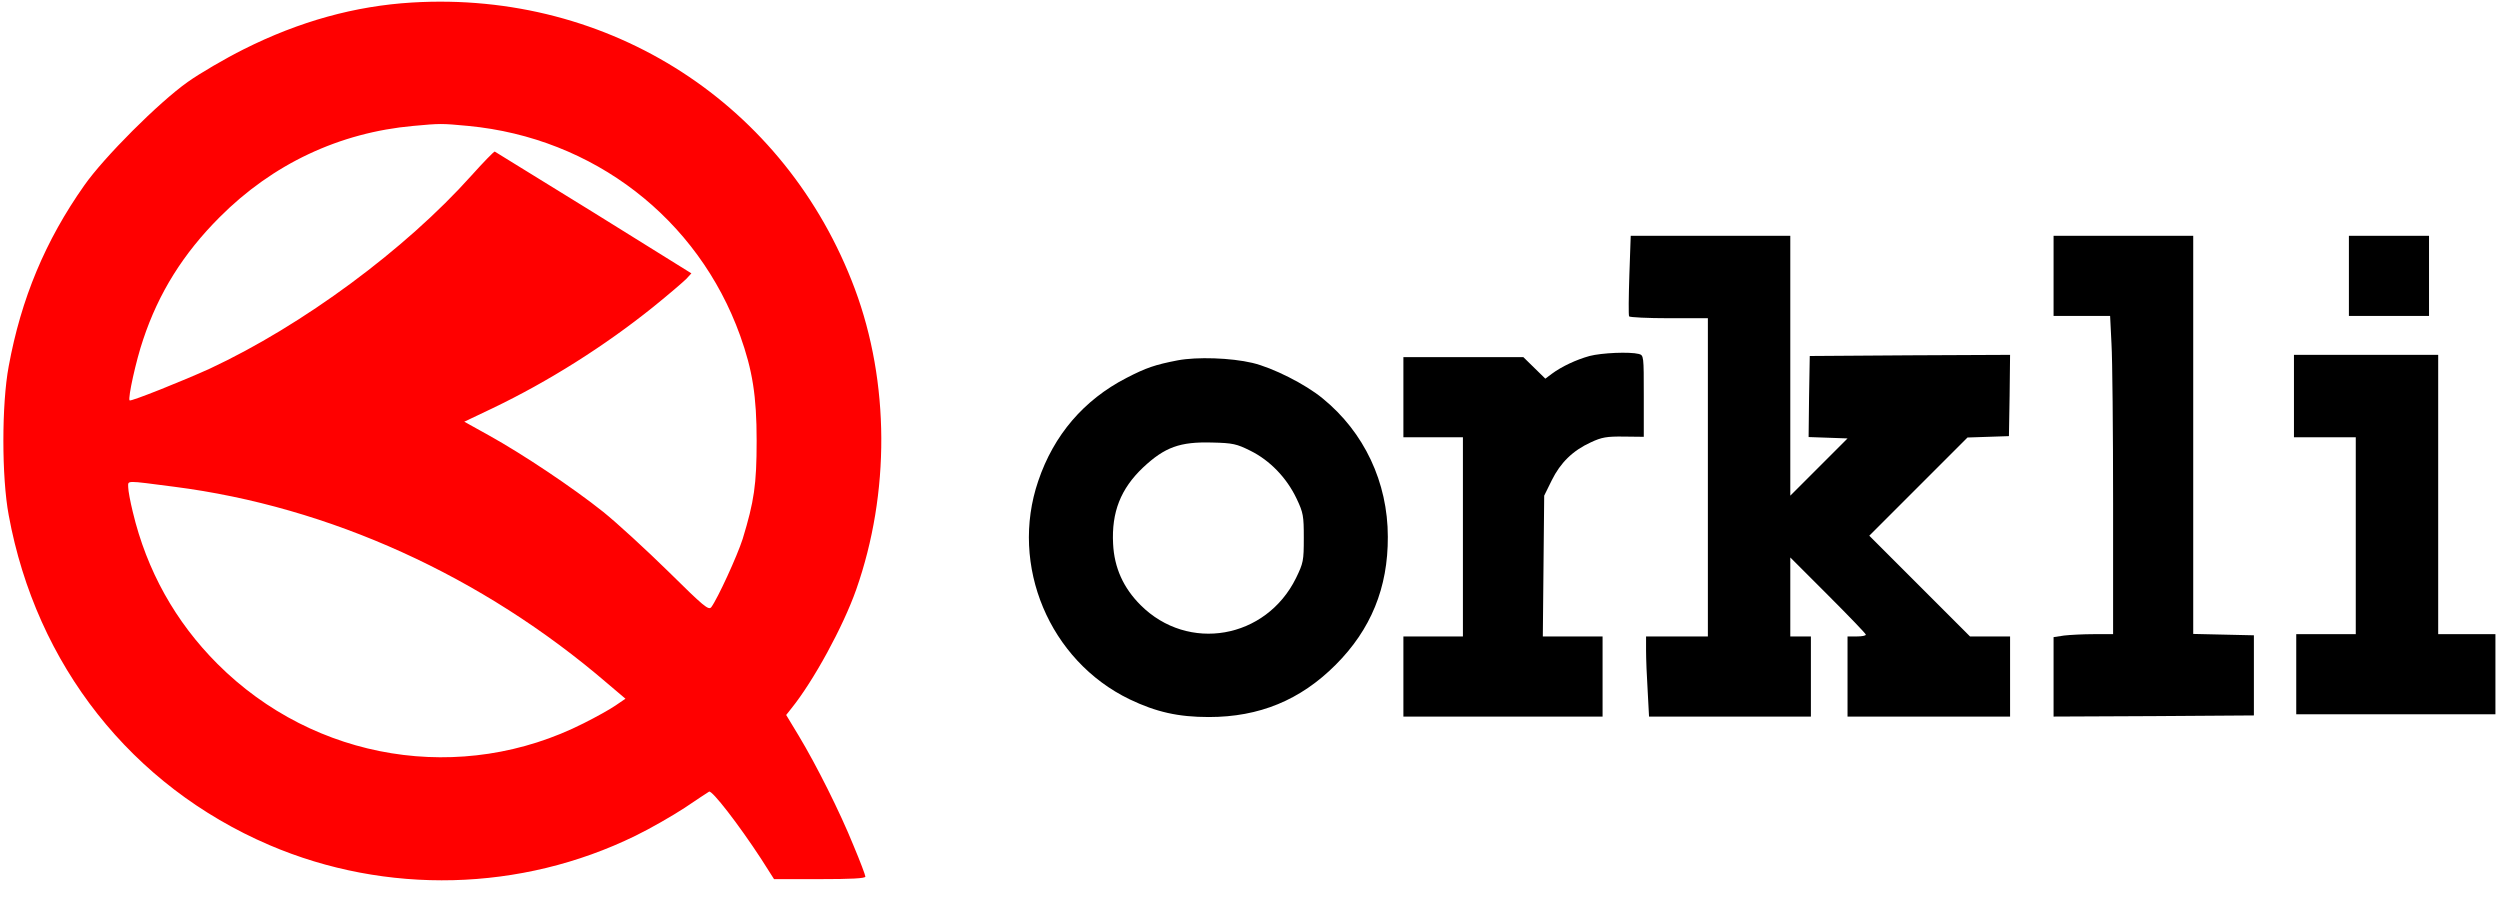
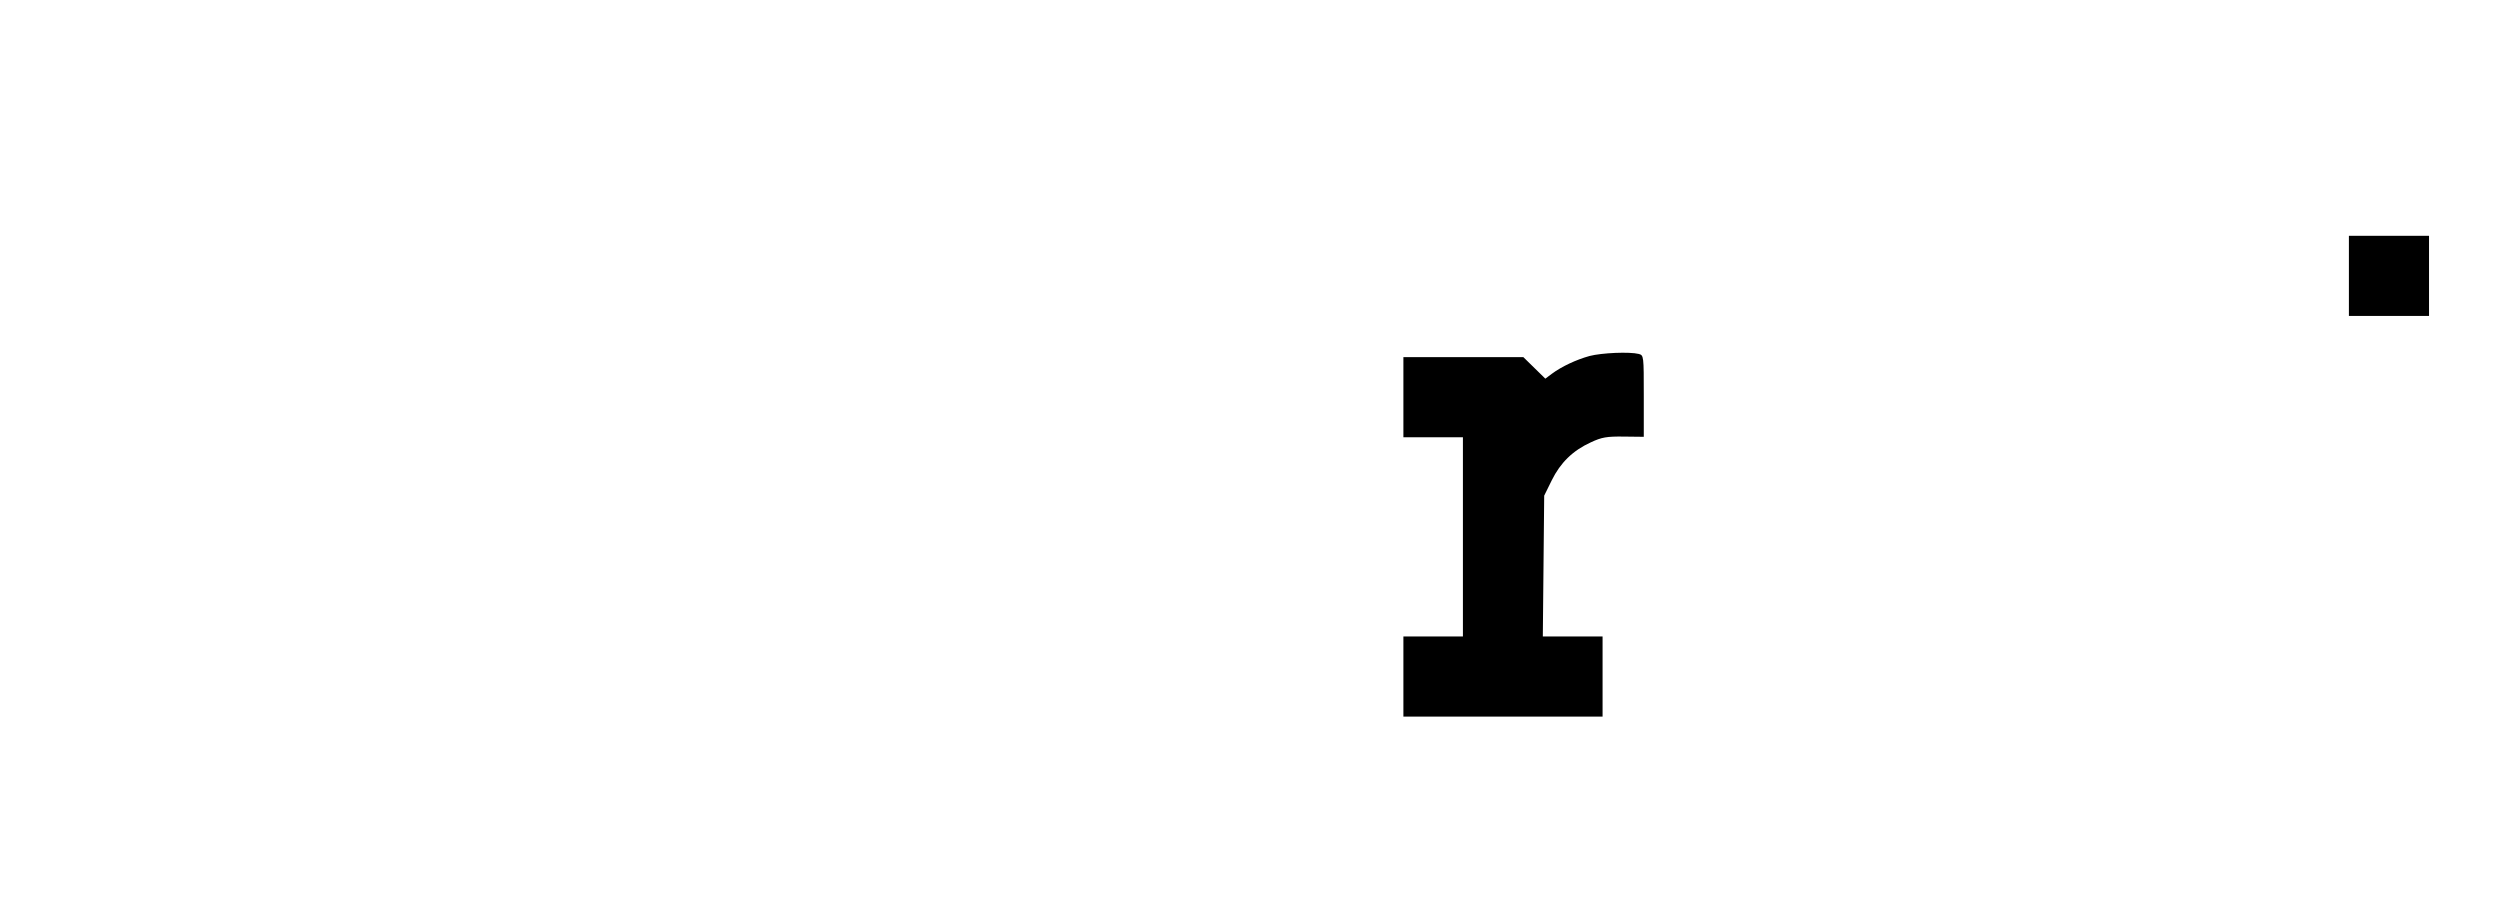
<svg xmlns="http://www.w3.org/2000/svg" version="1.0" width="1092pt" height="402pt" viewBox="0 0 1092 402" preserveAspectRatio="xMidYMid meet">
  <g transform="translate(0,402) scale(0.1,-0.1)" fill="#000000" stroke="none">
-     <path d="M1800 4009 c-249 -15 -492 -82 -735 -204 -82 -41 -193 -106 -245 -143 -126 -89 -366 -329 -452 -452 -170 -241 -276 -495 -330 -790 -31 -165 -31 -485 0 -650 120 -655 537 -1183 1138 -1441 511 -219 1100 -204 1599 40 66 32 163 88 215 122 52 35 100 67 107 71 12 9 130 -144 228 -294 l56 -88 200 0 c135 0 199 3 199 11 0 6 -23 67 -52 136 -60 148 -162 351 -239 479 l-55 91 23 29 c96 119 226 357 283 519 148 422 146 905 -6 1313 -301 806 -1069 1303 -1934 1251z m245 -539 c547 -52 1004 -404 1188 -916 54 -151 72 -264 72 -459 0 -192 -11 -265 -61 -429 -24 -75 -109 -260 -137 -298 -12 -15 -33 3 -188 156 -96 94 -223 211 -284 260 -134 107 -353 253 -499 334 l-108 60 124 59 c244 117 488 271 701 442 67 54 132 110 145 123 l22 24 -426 265 c-235 145 -430 265 -433 267 -3 1 -49 -46 -101 -104 -289 -323 -738 -655 -1143 -844 -114 -52 -346 -145 -351 -139 -8 10 28 174 59 265 68 205 176 377 334 535 232 233 524 370 846 399 120 11 122 11 240 0z m-1285 -1576 c680 -87 1347 -390 1893 -859 l79 -67 -44 -30 c-23 -16 -86 -51 -138 -77 -533 -270 -1175 -166 -1600 259 -184 184 -309 408 -370 664 -11 45 -20 93 -20 108 0 30 -16 30 200 2z" fill="#ff0000" />
-     <path d="M7117 2818 c-3 -94 -4 -175 -1 -180 3 -4 81 -8 175 -8 l169 0 0 -695 0 -695 -135 0 -135 0 0 -62 c0 -35 3 -114 7 -175 l6 -113 354 0 353 0 0 175 0 175 -45 0 -45 0 0 172 0 173 165 -165 c91 -91 165 -168 165 -172 0 -5 -18 -8 -40 -8 l-40 0 0 -175 0 -175 355 0 355 0 0 175 0 175 -88 0 -87 0 -220 220 -220 220 215 215 214 214 91 3 90 3 3 178 2 177 -437 -2 -438 -3 -3 -177 -2 -177 85 -3 85 -3 -125 -125 -125 -125 0 568 0 567 -348 0 -349 0 -6 -172z" />
-     <path d="M8970 2815 l0 -175 123 0 124 0 6 -122 c4 -66 7 -379 7 -695 l0 -573 -84 0 c-46 0 -104 -3 -130 -6 l-46 -7 0 -173 0 -174 438 2 437 3 0 175 0 175 -132 3 -133 3 0 869 0 870 -305 0 -305 0 0 -175z" />
    <path d="M10260 2815 l0 -175 175 0 175 0 0 175 0 175 -175 0 -175 0 0 -175z" />
    <path d="M6943 2465 c-58 -16 -122 -46 -165 -78 l-28 -21 -48 47 -48 47 -262 0 -262 0 0 -175 0 -175 130 0 130 0 0 -435 0 -435 -130 0 -130 0 0 -175 0 -175 435 0 435 0 0 175 0 175 -131 0 -130 0 3 308 3 307 33 67 c38 77 92 130 171 166 47 22 69 26 144 25 l87 -1 0 178 c0 176 0 178 -22 184 -40 10 -161 5 -215 -9z" />
-     <path d="M10020 2290 l0 -180 135 0 135 0 0 -430 0 -430 -130 0 -130 0 0 -175 0 -175 435 0 435 0 0 175 0 175 -125 0 -125 0 0 610 0 610 -315 0 -315 0 0 -180z" />
-     <path d="M5144 2446 c-98 -19 -137 -32 -224 -77 -186 -96 -317 -249 -385 -450 -126 -369 49 -785 400 -954 115 -55 211 -77 345 -77 221 0 400 74 554 228 154 154 229 337 228 559 0 238 -103 457 -285 605 -75 62 -218 134 -307 155 -94 22 -241 27 -326 11z m318 -395 c85 -42 158 -118 201 -208 30 -63 32 -76 32 -173 0 -100 -2 -109 -34 -175 -131 -266 -471 -326 -679 -118 -75 75 -115 163 -120 268 -7 138 33 240 131 333 95 89 161 113 302 109 90 -2 107 -6 167 -36z" />
  </g>
</svg>